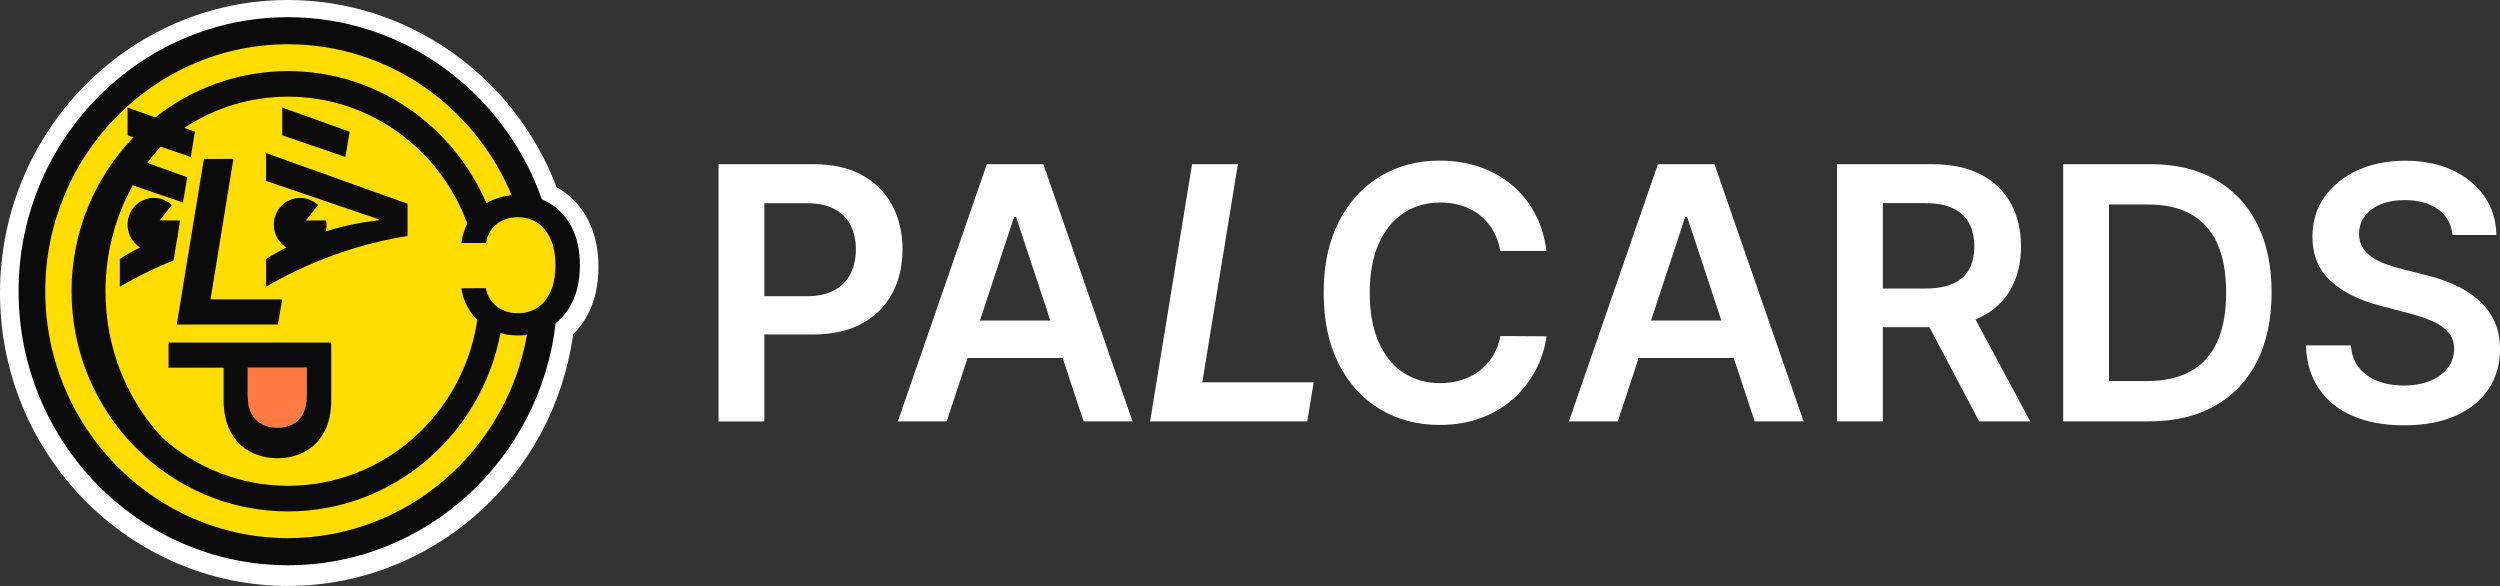
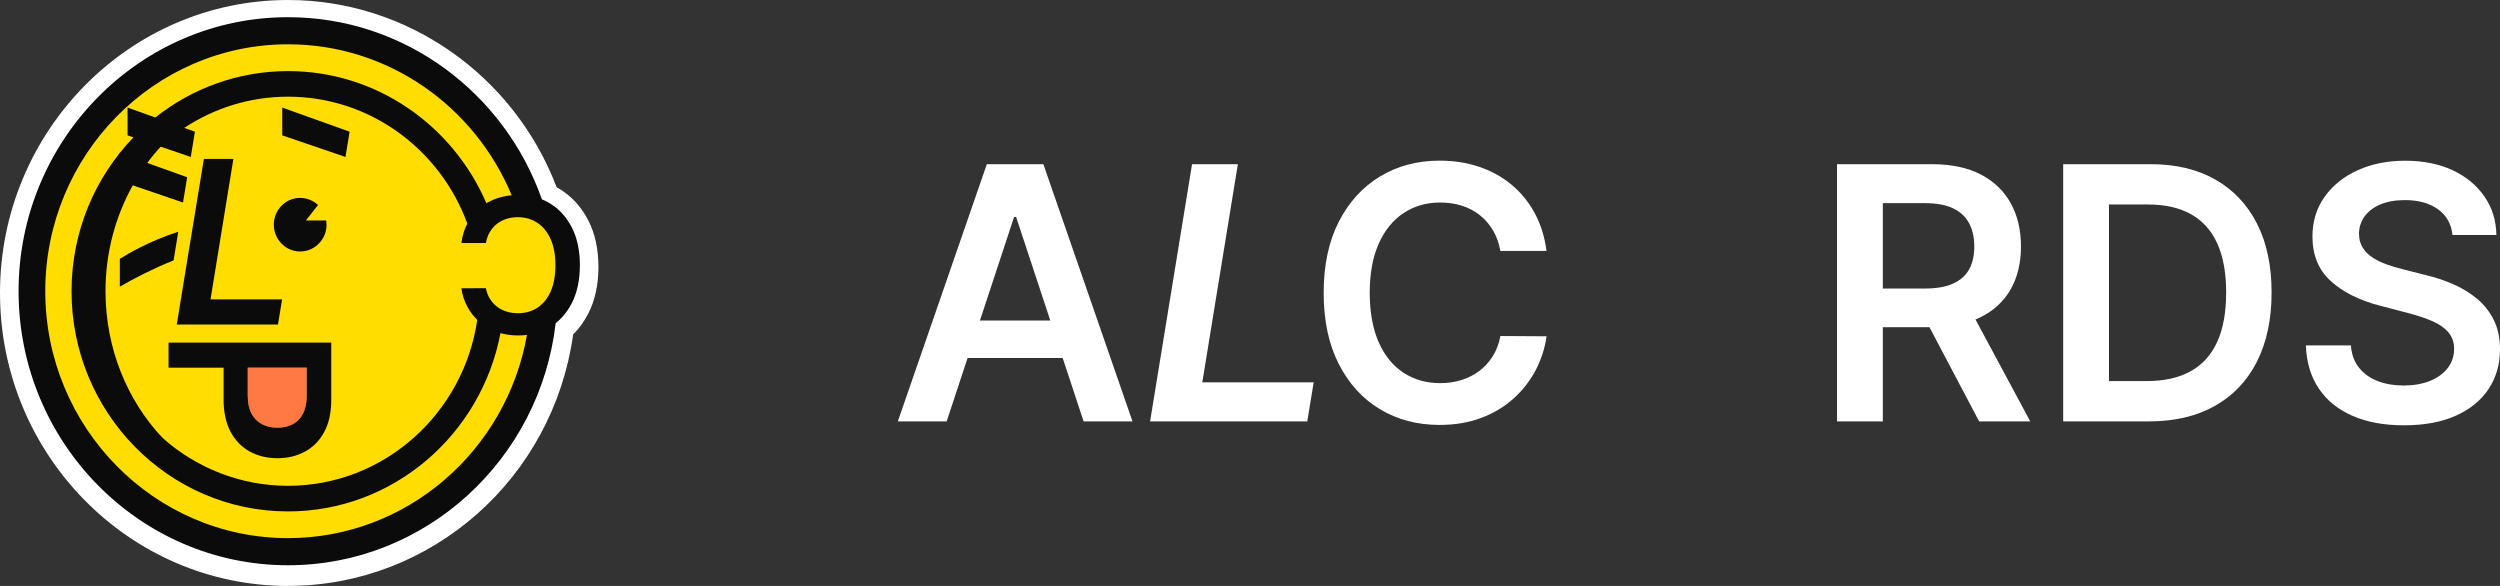
<svg xmlns="http://www.w3.org/2000/svg" width="128" height="30" viewBox="0 0 128 30" fill="none">
  <rect x="0" y="0" width="128" height="30" fill="#333333" stroke="none" />
-   <path d="M36.789 21.575V8.406H41.645C42.639 8.406 43.475 8.595 44.15 8.972C44.826 9.349 45.339 9.866 45.687 10.525C46.035 11.183 46.209 11.93 46.209 12.766C46.209 13.603 46.035 14.361 45.684 15.016C45.334 15.671 44.819 16.188 44.137 16.563C43.454 16.937 42.614 17.126 41.615 17.126H38.398V15.165H41.299C41.88 15.165 42.356 15.062 42.727 14.857C43.097 14.651 43.373 14.368 43.552 14.009C43.73 13.649 43.821 13.235 43.821 12.768C43.821 12.302 43.73 11.89 43.552 11.534C43.373 11.178 43.097 10.9 42.722 10.702C42.35 10.502 41.871 10.404 41.283 10.404H39.134V21.579H36.789V21.575Z" fill="white" />
  <path d="M48.472 21.575H45.969L50.526 8.406H53.42L57.984 21.575H55.481L52.024 11.107H51.922L48.47 21.575H48.472ZM48.554 16.411H55.382V18.328H48.554V16.411Z" fill="white" />
  <path d="M58.885 21.575L61.033 8.406H63.379L61.558 19.576H67.26L66.933 21.575H58.885Z" fill="white" />
  <path d="M79.179 12.849H76.816C76.748 12.453 76.624 12.104 76.443 11.799C76.263 11.493 76.037 11.231 75.768 11.017C75.499 10.803 75.192 10.64 74.848 10.532C74.505 10.422 74.134 10.369 73.739 10.369C73.034 10.369 72.41 10.548 71.868 10.907C71.323 11.265 70.899 11.787 70.591 12.476C70.284 13.164 70.13 14.005 70.13 14.993C70.13 15.981 70.286 16.848 70.596 17.537C70.905 18.224 71.33 18.744 71.872 19.093C72.415 19.442 73.034 19.617 73.734 19.617C74.123 19.617 74.484 19.564 74.826 19.458C75.164 19.352 75.469 19.198 75.743 18.992C76.014 18.785 76.244 18.532 76.432 18.233C76.62 17.932 76.748 17.59 76.821 17.204L79.184 17.218C79.096 17.843 78.904 18.431 78.612 18.98C78.319 19.529 77.937 20.012 77.465 20.43C76.992 20.849 76.441 21.175 75.808 21.407C75.176 21.641 74.475 21.756 73.703 21.756C72.564 21.756 71.549 21.488 70.654 20.952C69.762 20.416 69.057 19.642 68.542 18.631C68.027 17.62 67.772 16.406 67.772 14.991C67.772 13.575 68.031 12.357 68.549 11.348C69.066 10.339 69.773 9.567 70.666 9.029C71.558 8.494 72.571 8.225 73.7 8.225C74.421 8.225 75.092 8.328 75.711 8.533C76.33 8.74 76.884 9.041 77.367 9.436C77.851 9.834 78.251 10.316 78.565 10.888C78.879 11.461 79.085 12.113 79.182 12.846L79.179 12.849Z" fill="white" />
-   <path d="M82.832 21.575H80.328L84.885 8.406H87.78L92.344 21.575H89.84L86.383 11.107H86.282L82.829 21.575H82.832ZM82.913 16.411H89.741V18.328H82.913V16.411Z" fill="white" />
  <path d="M94.055 21.575V8.406H98.91C99.904 8.406 100.74 8.583 101.416 8.933C102.092 9.284 102.604 9.776 102.952 10.408C103.3 11.04 103.474 11.778 103.474 12.617C103.474 13.456 103.298 14.193 102.946 14.814C102.593 15.434 102.076 15.91 101.393 16.248C100.711 16.583 99.873 16.753 98.876 16.753H95.419V14.772H98.562C99.143 14.772 99.62 14.69 99.99 14.524C100.361 14.359 100.636 14.117 100.815 13.798C100.993 13.479 101.084 13.085 101.084 12.619C101.084 12.152 100.993 11.753 100.813 11.419C100.632 11.086 100.356 10.833 99.984 10.661C99.613 10.486 99.134 10.401 98.549 10.401H96.4V21.577H94.055V21.575ZM100.743 15.609L103.949 21.575H101.332L98.185 15.609H100.745H100.743Z" fill="white" />
  <path d="M110.023 21.575H105.635V8.406H110.111C111.396 8.406 112.501 8.668 113.428 9.195C114.352 9.721 115.063 10.473 115.561 11.454C116.058 12.435 116.306 13.61 116.306 14.977C116.306 16.344 116.055 17.528 115.556 18.514C115.057 19.5 114.338 20.256 113.4 20.784C112.463 21.311 111.335 21.575 110.023 21.575ZM107.98 19.511H109.907C110.809 19.511 111.561 19.343 112.165 19.006C112.768 18.67 113.22 18.164 113.525 17.496C113.828 16.825 113.979 15.986 113.979 14.979C113.979 13.973 113.828 13.136 113.525 12.467C113.222 11.801 112.775 11.302 112.18 10.969C111.588 10.636 110.854 10.47 109.977 10.47H107.98V19.511Z" fill="white" />
  <path d="M125.566 12.026C125.508 11.465 125.259 11.026 124.823 10.714C124.387 10.401 123.822 10.245 123.126 10.245C122.638 10.245 122.218 10.321 121.868 10.47C121.517 10.62 121.251 10.824 121.066 11.082C120.88 11.339 120.785 11.633 120.781 11.962C120.781 12.235 120.842 12.474 120.968 12.676C121.093 12.879 121.262 13.049 121.477 13.187C121.691 13.327 121.929 13.442 122.191 13.536C122.453 13.63 122.715 13.711 122.982 13.775L124.195 14.083C124.683 14.198 125.155 14.354 125.607 14.552C126.059 14.749 126.468 14.998 126.827 15.299C127.186 15.6 127.473 15.96 127.684 16.386C127.894 16.811 128 17.307 128 17.877C128 18.649 127.806 19.327 127.419 19.913C127.031 20.499 126.472 20.954 125.74 21.283C125.008 21.612 124.125 21.775 123.088 21.775C122.051 21.775 121.208 21.616 120.467 21.299C119.728 20.982 119.15 20.52 118.734 19.911C118.318 19.302 118.094 18.56 118.061 17.686H120.367C120.401 18.146 120.539 18.527 120.785 18.831C121.029 19.134 121.348 19.362 121.743 19.513C122.137 19.663 122.579 19.739 123.067 19.739C123.556 19.739 124.025 19.66 124.412 19.504C124.798 19.348 125.099 19.13 125.318 18.849C125.537 18.569 125.648 18.24 125.652 17.863C125.648 17.521 125.548 17.236 125.354 17.011C125.16 16.785 124.889 16.597 124.541 16.445C124.193 16.294 123.788 16.158 123.323 16.036L121.85 15.65C120.783 15.372 119.94 14.949 119.324 14.379C118.707 13.812 118.397 13.056 118.397 12.113C118.397 11.337 118.605 10.659 119.021 10.075C119.437 9.491 120.001 9.038 120.718 8.714C121.434 8.39 122.245 8.229 123.151 8.229C124.057 8.229 124.875 8.39 125.569 8.714C126.262 9.038 126.807 9.487 127.202 10.059C127.598 10.631 127.803 11.288 127.815 12.031H125.557L125.566 12.026Z" fill="white" />
  <path d="M14.747 30C6.616 30 0 23.271 0 15C0 6.729 6.616 0 14.747 0C20.832 0 26.307 3.836 28.501 9.588C28.546 9.613 28.591 9.638 28.636 9.666C29.264 10.043 29.764 10.588 30.121 11.284C30.466 11.955 30.64 12.759 30.64 13.667C30.64 14.575 30.466 15.375 30.123 16.048C29.913 16.459 29.653 16.82 29.346 17.123C28.318 24.489 22.104 29.998 14.747 29.998V30ZM14.747 1.937C7.666 1.937 1.905 7.798 1.905 15C1.905 22.202 7.666 28.063 14.747 28.063C21.246 28.063 26.716 23.131 27.495 16.581V16.163L27.866 15.871C28.096 15.689 28.282 15.457 28.433 15.161C28.634 14.766 28.736 14.262 28.736 13.669C28.736 13.076 28.634 12.575 28.431 12.182C28.236 11.806 27.985 11.527 27.665 11.335C27.577 11.282 27.486 11.236 27.391 11.199L26.991 11.038L26.847 10.624C25.026 5.431 20.163 1.94 14.747 1.94V1.937Z" fill="white" />
  <path d="M27.379 11.328C27.339 11.171 27.293 11.017 27.244 10.863C27.153 10.572 27.052 10.284 26.943 10.004C25.023 5.065 20.285 1.574 14.747 1.574C7.505 1.574 1.633 7.545 1.633 14.91C1.633 22.276 7.503 28.249 14.747 28.249C21.299 28.249 26.731 23.358 27.702 16.97C27.75 16.659 27.786 16.344 27.811 16.027C27.827 15.843 27.838 15.655 27.845 15.469C27.852 15.285 27.856 15.099 27.856 14.91C27.856 13.669 27.689 12.467 27.377 11.328H27.379ZM15.702 18.826V20.235C15.702 20.619 15.639 20.931 15.513 21.177C15.386 21.423 15.212 21.603 14.986 21.72C14.762 21.837 14.5 21.897 14.204 21.897C13.908 21.897 13.646 21.837 13.418 21.72C13.192 21.603 13.014 21.423 12.883 21.18C12.754 20.938 12.686 20.626 12.686 20.247V18.829H15.702V18.826Z" fill="#FFDD00" />
  <path d="M28.105 11.406C28.001 10.999 27.881 10.599 27.744 10.206C25.839 4.775 20.73 0.88 14.747 0.88C7.14 0.88 0.951 7.175 0.951 14.91C0.951 22.646 7.14 28.941 14.747 28.941C21.808 28.941 27.649 23.515 28.449 16.547C28.498 16.126 28.528 15.701 28.537 15.269C28.541 15.149 28.541 15.03 28.541 14.91C28.541 13.699 28.39 12.525 28.105 11.406ZM26.98 17.149C25.938 23.057 20.848 27.552 14.747 27.552C7.894 27.552 2.318 21.881 2.318 14.91C2.318 7.94 7.894 2.268 14.747 2.268C19.888 2.268 24.309 5.46 26.198 9.997C26.298 10.236 26.39 10.477 26.474 10.723C26.521 10.856 26.564 10.99 26.605 11.123C26.976 12.318 27.174 13.591 27.174 14.91C27.174 15.257 27.161 15.6 27.131 15.94C27.12 16.085 27.107 16.227 27.088 16.372C27.061 16.634 27.023 16.894 26.978 17.149H26.98Z" fill="#0B0B0C" />
  <path d="M24.89 12.392C24.822 12.104 24.741 11.822 24.65 11.546C24.571 11.298 24.481 11.054 24.381 10.815C22.845 7.078 19.266 4.426 15.064 4.3C14.96 4.295 14.853 4.295 14.749 4.295C12.486 4.295 10.389 5.028 8.678 6.274C8.265 6.575 7.874 6.906 7.508 7.264C7.248 7.519 7 7.786 6.769 8.069C6.543 8.338 6.331 8.623 6.134 8.914C4.982 10.62 4.309 12.686 4.309 14.913C4.309 20.777 8.981 25.53 14.747 25.53C14.853 25.53 14.957 25.53 15.061 25.525C20.048 25.376 24.156 21.667 25.016 16.811C25.062 16.558 25.098 16.303 25.125 16.043C25.148 15.841 25.161 15.636 25.17 15.43C25.179 15.26 25.184 15.087 25.184 14.915C25.184 14.046 25.08 13.203 24.888 12.396L24.89 12.392ZM15.703 18.826V20.235C15.703 20.619 15.64 20.931 15.513 21.177C15.387 21.423 15.213 21.602 14.987 21.72C14.763 21.837 14.501 21.897 14.205 21.897C13.909 21.897 13.647 21.837 13.419 21.72C13.193 21.602 13.014 21.423 12.883 21.18C12.754 20.938 12.687 20.626 12.687 20.247V18.829H15.703V18.826Z" fill="#0B0B0C" />
  <path d="M24.969 12.107C24.913 11.875 24.845 11.645 24.77 11.422C24.691 11.176 24.601 10.935 24.506 10.698C22.976 6.931 19.458 4.298 15.362 4.298C15.263 4.298 15.161 4.298 15.062 4.302C12.892 4.371 10.897 5.178 9.291 6.497C8.95 6.775 8.624 7.081 8.319 7.405C8.288 7.439 8.254 7.474 8.224 7.51C7.983 7.775 7.752 8.053 7.538 8.345C7.269 8.708 7.02 9.092 6.796 9.494C5.911 11.079 5.402 12.934 5.402 14.913C5.402 17.85 6.521 20.509 8.328 22.43C10.064 24.275 12.434 25.443 15.062 25.526C15.161 25.53 15.26 25.53 15.362 25.53C20.231 25.53 24.287 21.805 25.15 16.878C25.195 16.632 25.229 16.381 25.256 16.126C25.276 15.945 25.292 15.761 25.301 15.575C25.315 15.356 25.322 15.133 25.322 14.913C25.322 13.941 25.2 13.001 24.969 12.109V12.107ZM15.701 18.826V20.235C15.701 20.619 15.638 20.932 15.511 21.177C15.385 21.423 15.211 21.603 14.985 21.72C14.761 21.837 14.499 21.897 14.203 21.897C13.907 21.897 13.645 21.837 13.417 21.72C13.191 21.603 13.012 21.423 12.881 21.18C12.752 20.939 12.684 20.626 12.684 20.247V18.829H15.701V18.826Z" fill="#FFDD00" />
  <path d="M25.33 11.562C25.283 11.406 25.231 11.252 25.174 11.098C25.091 10.864 25.003 10.631 24.903 10.404C23.191 6.426 19.282 3.64 14.747 3.64C12.189 3.64 9.828 4.527 7.951 6.017C7.553 6.329 7.178 6.669 6.828 7.035C4.871 9.069 3.662 11.849 3.662 14.913C3.662 21.129 8.633 26.185 14.745 26.185C20.134 26.185 24.637 22.253 25.624 17.059C25.671 16.825 25.708 16.586 25.739 16.345C25.757 16.197 25.773 16.048 25.784 15.899C25.814 15.575 25.827 15.246 25.827 14.913C25.827 13.745 25.651 12.621 25.328 11.564L25.33 11.562ZM8.328 22.428C6.26 20.601 4.952 17.907 4.952 14.911C4.952 12.883 5.551 10.994 6.581 9.418C6.837 9.025 7.119 8.653 7.426 8.301C7.67 8.018 7.932 7.752 8.208 7.501C8.244 7.467 8.28 7.435 8.319 7.402C8.669 7.09 9.044 6.803 9.437 6.545C10.969 5.536 12.79 4.95 14.747 4.95C18.947 4.95 22.54 7.655 23.925 11.443C24.022 11.707 24.108 11.973 24.182 12.247C24.201 12.311 24.219 12.376 24.234 12.442C24.422 13.185 24.526 13.959 24.537 14.759C24.539 14.809 24.539 14.86 24.539 14.913C24.539 15.101 24.535 15.29 24.524 15.473C24.508 15.779 24.478 16.078 24.436 16.374C23.737 21.175 19.659 24.873 14.749 24.873C12.298 24.873 10.05 23.951 8.33 22.43L8.328 22.428Z" fill="#0B0B0C" />
  <path d="M26.501 16.46C27.918 16.434 29.043 15.13 29.016 13.546C28.988 11.962 27.818 10.699 26.402 10.725C24.986 10.75 23.86 12.054 23.888 13.638C23.915 15.222 25.085 16.485 26.501 16.46Z" fill="#FFDD00" />
  <path d="M10.779 15.326L11.211 12.677L11.416 11.413L11.493 10.939L11.699 9.671L11.95 8.136H10.438L10.271 9.16L10.059 10.452L9.842 11.78L9.604 13.224L9.051 16.616H14.232L14.444 15.329H10.775L10.779 15.326Z" fill="#0B0B0C" />
  <path d="M16.72 11.505C16.72 11.723 16.67 11.932 16.579 12.114C16.358 12.564 15.899 12.877 15.368 12.877C15.131 12.877 14.908 12.815 14.713 12.704C14.476 12.569 14.282 12.362 14.16 12.114C14.069 11.93 14.02 11.723 14.02 11.505C14.02 10.829 14.498 10.266 15.131 10.153C15.208 10.139 15.289 10.133 15.368 10.133C15.721 10.133 16.042 10.271 16.284 10.496L15.66 11.289H16.699C16.713 11.36 16.717 11.431 16.717 11.505H16.72Z" fill="#0B0B0C" />
  <path d="M8.63 17.54V18.826H11.447V20.449C11.447 21.102 11.565 21.653 11.802 22.101C12.039 22.547 12.367 22.887 12.78 23.115C13.196 23.342 13.668 23.46 14.204 23.46C14.739 23.46 15.204 23.345 15.623 23.117C16.038 22.89 16.366 22.554 16.603 22.111C16.843 21.669 16.96 21.12 16.96 20.47V17.54H8.625H8.63ZM15.704 20.233C15.704 20.617 15.641 20.929 15.514 21.175C15.387 21.421 15.214 21.6 14.988 21.718C14.764 21.835 14.502 21.895 14.206 21.895C13.91 21.895 13.648 21.835 13.42 21.718C13.194 21.6 13.015 21.421 12.884 21.177C12.755 20.936 12.688 20.624 12.688 20.244V18.826H15.704V20.235V20.233Z" fill="#0B0B0C" />
-   <path d="M13.623 9.264V7.839L20.867 10.434V12.081C19.791 12.254 18.499 12.548 17.087 13.06C15.709 13.557 14.552 14.138 13.625 14.68V13.256C14.384 12.784 15.412 12.247 16.694 11.842C17.706 11.523 18.625 11.364 19.382 11.286V11.229L13.625 9.264H13.623Z" fill="#0B0B0C" />
-   <path d="M9.215 11.305L9.139 11.78L9.125 11.865L9.08 12.134C8.854 12.575 8.402 12.874 7.882 12.874C7.645 12.874 7.421 12.812 7.227 12.704C7.209 12.693 7.189 12.681 7.171 12.67C6.958 12.534 6.784 12.341 6.671 12.114C6.581 11.93 6.531 11.723 6.531 11.505C6.531 10.829 7.01 10.266 7.643 10.153C7.72 10.139 7.801 10.133 7.88 10.133C8.235 10.133 8.556 10.271 8.795 10.496L8.172 11.289H9.211C9.211 11.289 9.211 11.298 9.213 11.305H9.215Z" fill="#0B0B0C" />
  <path d="M6.135 7.839V9.264L9.37 10.369L9.569 9.163L9.583 9.075L6.137 7.841L6.135 7.839ZM7.172 12.67C6.783 12.865 6.438 13.065 6.135 13.253V14.678C6.896 14.235 7.816 13.761 8.887 13.331L8.905 13.221L9.083 12.136L9.129 11.865C8.392 12.102 7.739 12.382 7.174 12.67H7.172Z" fill="#0B0B0C" />
  <path d="M23.951 11.399C24.118 11.095 24.331 10.838 24.588 10.627C24.846 10.415 25.139 10.257 25.469 10.146C25.799 10.036 26.156 9.983 26.538 9.983C27.139 9.983 27.677 10.126 28.151 10.411C28.626 10.696 29.001 11.107 29.276 11.642C29.552 12.178 29.69 12.826 29.69 13.58C29.69 14.334 29.552 14.977 29.279 15.515C29.005 16.053 28.63 16.464 28.156 16.749C27.681 17.034 27.141 17.176 26.536 17.176C26.125 17.176 25.752 17.114 25.417 16.99C25.081 16.866 24.787 16.694 24.536 16.471C24.285 16.248 24.082 15.991 23.926 15.699C23.77 15.407 23.669 15.094 23.621 14.761L24.877 14.754C24.916 14.959 24.983 15.143 25.085 15.301C25.185 15.46 25.307 15.595 25.451 15.706C25.596 15.816 25.759 15.899 25.939 15.954C26.12 16.009 26.312 16.037 26.52 16.037C26.893 16.037 27.223 15.944 27.51 15.758C27.797 15.572 28.025 15.296 28.19 14.931C28.355 14.566 28.436 14.115 28.436 13.58C28.436 13.044 28.355 12.608 28.19 12.24C28.027 11.874 27.799 11.597 27.51 11.406C27.22 11.215 26.888 11.121 26.515 11.121C26.305 11.121 26.109 11.151 25.926 11.208C25.743 11.265 25.58 11.353 25.438 11.466C25.295 11.58 25.173 11.718 25.078 11.881C24.981 12.045 24.916 12.231 24.88 12.44H23.623C23.675 12.049 23.784 11.702 23.951 11.399Z" fill="#0B0B0C" />
  <path d="M6.531 5.506V6.931L9.767 8.037L9.966 6.83L9.979 6.743L6.534 5.509L6.531 5.506Z" fill="#0B0B0C" />
  <path d="M14.451 5.506V6.931L17.687 8.037L17.886 6.83L17.899 6.743L14.453 5.509L14.451 5.506Z" fill="#0B0B0C" />
  <path d="M15.7 18.826V20.235C15.7 20.619 15.637 20.931 15.51 21.177C15.384 21.423 15.21 21.603 14.984 21.72C14.76 21.837 14.498 21.897 14.202 21.897C13.906 21.897 13.644 21.837 13.416 21.72C13.19 21.603 13.011 21.423 12.88 21.18C12.751 20.938 12.684 20.626 12.684 20.247V18.829H15.7V18.826Z" fill="#FF7944" />
</svg>